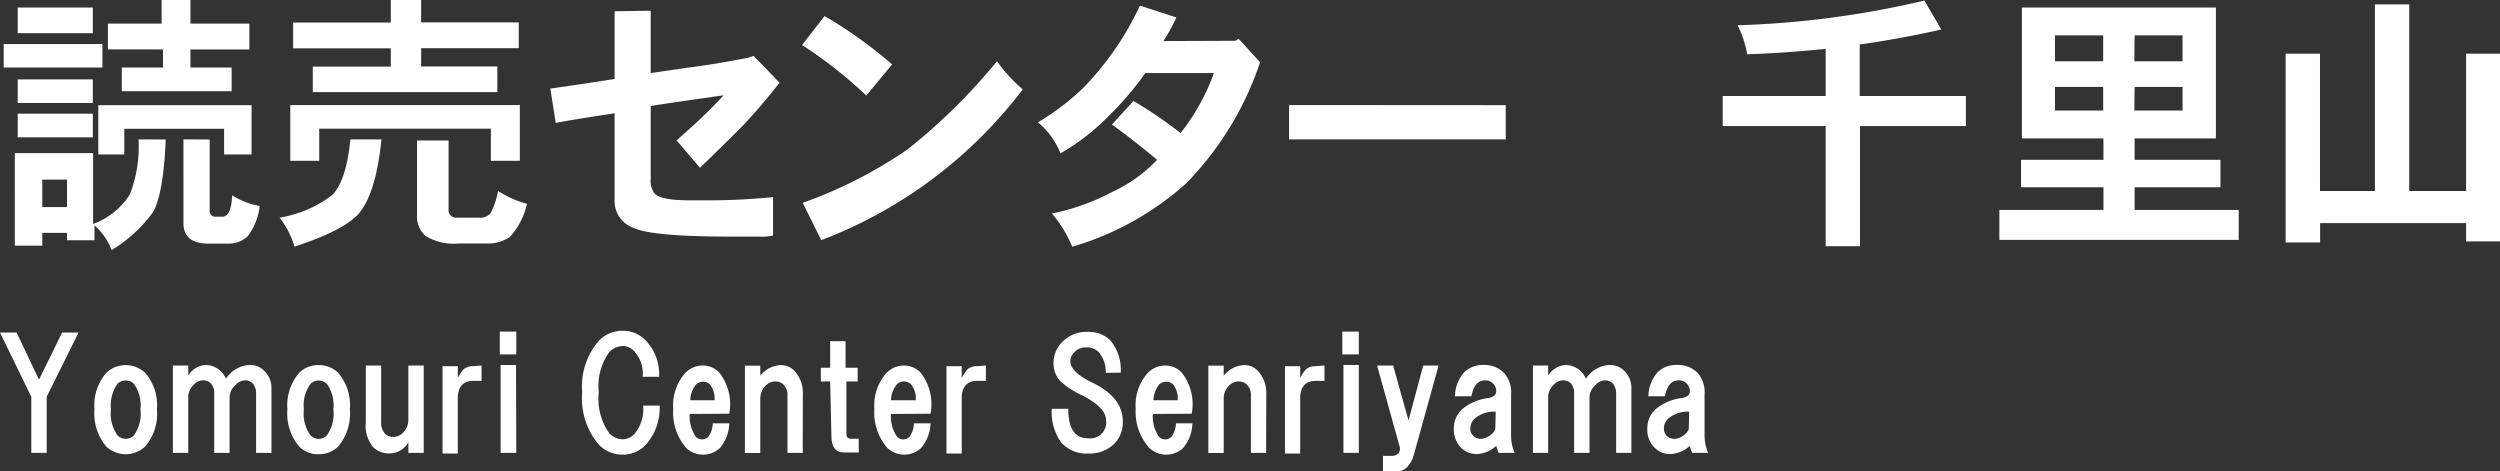
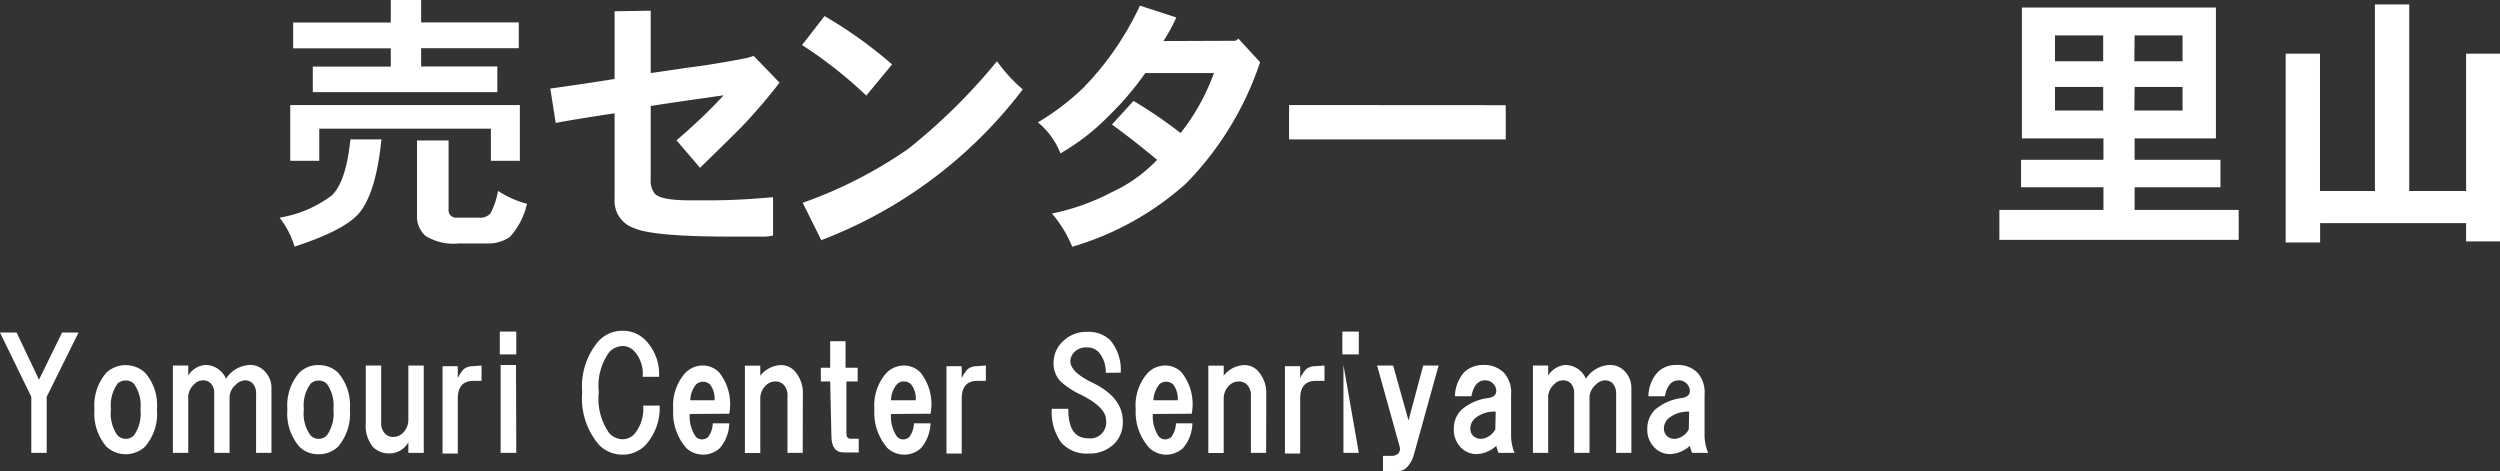
<svg xmlns="http://www.w3.org/2000/svg" id="レイヤー_1" data-name="レイヤー 1" viewBox="0 0 182.07 34.31">
  <rect x="0" y="0" width="182.07" height="34.31" fill="#333333" stroke="none" />
  <defs>
    <style>.cls-1{fill:#fff;}</style>
  </defs>
-   <path class="cls-1" d="M870,489.06v1.71h-7.19v-1.71Zm4.61,6.95q-.17,4-.94,5.31a10.24,10.24,0,0,1-3,2.74,4.59,4.59,0,0,0-1.25-1.8v1.09h-2v-.54h-1.8v.93h-2V497h5.7v5.16A5.29,5.29,0,0,0,872,500a9.65,9.65,0,0,0,.63-4Zm-5.31-9.61v1.87h-5.47V486.4Zm0,5.23v1.72h-5.47v-1.72Zm0,2.5v1.72h-5.47v-1.72Zm-3.68,6.8h1.8v-2h-1.8Zm15.24-7.42v3.59h-2v-1.87h-7.27v1.87H869.7v-3.59Zm-4.45-7.66v1.72h4.29v1.88h-4.29v1.32h3v1.72h-8v-1.72h3v-1.32H870.4v-1.88h3.91v-1.72Zm1.4,10.16v5.16a.41.41,0,0,0,.47.46h.47c.41,0,.65-.52.7-1.56a5.35,5.35,0,0,0,2,.78,4.4,4.4,0,0,1-.86,2.19,2,2,0,0,1-1.49.55h-1.4c-1.2,0-1.8-.5-1.8-1.49V496Z" transform="translate(-862.54 -485.85)" />
  <path class="cls-1" d="M890.32,496q-.39,3.9-1.64,5.39-1.09,1.25-4.69,2.42a6.35,6.35,0,0,0-1.09-2.11,8.55,8.55,0,0,0,3.83-1.64c.67-.67,1.12-2,1.33-4.06Zm10.08-2.5v4.06h-2.11v-2.34h-12.5v2.34h-2.11v-4.06Zm-7.19-7.66v1.64h7.11v1.88h-7.11v1.33h5.55v1.87H885.32V490.7H891v-1.33h-7.11v-1.88H891v-1.64Zm2,10.24v5a.55.55,0,0,0,.63.62h1.56a1,1,0,0,0,.86-.31,5.46,5.46,0,0,0,.55-1.64,7,7,0,0,0,2.11.94,5.32,5.32,0,0,1-1.25,2.42,2.83,2.83,0,0,1-1.72.47h-2a3.88,3.88,0,0,1-2.42-.55,1.88,1.88,0,0,1-.62-1.48v-5.47Z" transform="translate(-862.54 -485.85)" />
  <path class="cls-1" d="M909.93,486.63v4.54l2.74-.4c1.25-.15,2.68-.39,4.29-.7l.47-.15,1.88,1.95a39.17,39.17,0,0,1-2.74,3.2q-.93.94-3.05,3l-1.71-2q2-1.72,3.43-3.28c-2.18.31-4,.57-5.31.78v5.31a1.5,1.5,0,0,0,.31,1.09c.32.32,1.18.47,2.58.47h1.41c1.92,0,3.46-.13,4.61-.23V503a3.16,3.16,0,0,1-.94.08h-2.19q-5.62,0-7-.62a2.08,2.08,0,0,1-1.41-2.11v-6.25c-1.71.26-3.15.49-4.29.7l-.39-2.5c1.51-.21,3.07-.44,4.68-.7v-4.93Z" transform="translate(-862.54 -485.85)" />
  <path class="cls-1" d="M927.51,490.54l-1.88,2.27a31.52,31.52,0,0,0-4.68-3.68l1.64-2.11A32.36,32.36,0,0,1,927.51,490.54Zm9.53,1.8a33.3,33.3,0,0,1-14.69,11L921,500.62a32.53,32.53,0,0,0,7.66-3.91,42.84,42.84,0,0,0,6.49-6.4A11.41,11.41,0,0,0,937,492.34Z" transform="translate(-862.54 -485.85)" />
  <path class="cls-1" d="M952.51,488.82l.23-.15,1.57,1.71a23,23,0,0,1-5.39,8.83,21.43,21.43,0,0,1-8.29,4.61,9,9,0,0,0-1.48-2.42,16.26,16.26,0,0,0,4.37-1.56,10.68,10.68,0,0,0,3.29-2.35c-.94-.78-2-1.64-3.29-2.57l1.57-1.72a33.15,33.15,0,0,1,3.43,2.34,15.66,15.66,0,0,0,2.43-4.37h-5a22,22,0,0,1-2.66,3.12,16.18,16.18,0,0,1-3.52,2.73,5.53,5.53,0,0,0-1.64-2.26,18,18,0,0,0,3.29-2.5,21.65,21.65,0,0,0,4.14-6l2.65.86a12.66,12.66,0,0,1-.94,1.72Z" transform="translate(-862.54 -485.85)" />
  <path class="cls-1" d="M972.2,493.51V496H956.42v-2.5Z" transform="translate(-862.54 -485.85)" />
-   <path class="cls-1" d="M1003.92,488q-3.13.7-5.94,1.09v3.75h7.73v2.19H998v8.75h-2.5v-8.75H988v-2.19h7.5v-3.43q-3.21.32-5.71.39a8.17,8.17,0,0,0-.7-2.11,67.94,67.94,0,0,0,13.6-1.8Z" transform="translate(-862.54 -485.85)" />
  <path class="cls-1" d="M1023.92,486.4v9.53H1018v1.56h6.25v2H1018v1.65h7.58v2.18h-17.43v-2.18h7.58v-1.65h-6v-2h6v-1.56h-5.94V486.4Zm-11.72,3.91h3.51v-1.88h-3.51Zm0,3.59h3.51v-1.72h-3.51Zm5.78-3.59h3.51v-1.88H1018Zm0,3.59h3.51v-1.72H1018Z" transform="translate(-862.54 -485.85)" />
  <path class="cls-1" d="M1038,486.17v13.59h4.14v-10h2.5v13.67h-2.5V502.1h-10.63v1.41H1029V489.76h2.5v10h4V486.17Z" transform="translate(-862.54 -485.85)" />
  <path class="cls-1" d="M865.94,518.83h-1.12v-4.08l-2.28-4.68h1.21l1.63,3.43,1.68-3.43h1.2l-2.32,4.68Z" transform="translate(-862.54 -485.85)" />
  <path class="cls-1" d="M870.28,513a2.07,2.07,0,0,1,2.83,0,3.59,3.59,0,0,1,.86,2.66,3.67,3.67,0,0,1-.86,2.71,2.07,2.07,0,0,1-2.83,0,3.72,3.72,0,0,1-.86-2.71A3.63,3.63,0,0,1,870.28,513Zm.81.81a2.71,2.71,0,0,0-.47,1.85,2.75,2.75,0,0,0,.47,1.89.87.87,0,0,0,.61.26.83.83,0,0,0,.6-.26,2.75,2.75,0,0,0,.47-1.89,2.71,2.71,0,0,0-.47-1.85.82.82,0,0,0-.6-.25A.85.85,0,0,0,871.09,513.8Z" transform="translate(-862.54 -485.85)" />
  <path class="cls-1" d="M880.72,512.43a1.42,1.42,0,0,1,1.07.43,1.72,1.72,0,0,1,.52,1.29v4.68h-1.12v-4.25a1.09,1.09,0,0,0-.26-.82.75.75,0,0,0-.55-.21,1,1,0,0,0-.69.34,1.23,1.23,0,0,0-.43.86v4.08h-1.12v-4.3a1,1,0,0,0-.26-.77.75.75,0,0,0-.55-.21.85.85,0,0,0-.61.25,1.35,1.35,0,0,0-.47.86v4.17h-1.12v-6.36h1.12v.73a1.59,1.59,0,0,1,1.29-.77,1.65,1.65,0,0,1,1.46,1A2.17,2.17,0,0,1,880.72,512.43Z" transform="translate(-862.54 -485.85)" />
  <path class="cls-1" d="M884.33,513a1.92,1.92,0,0,1,1.42-.56,2,2,0,0,1,1.42.56,3.63,3.63,0,0,1,.85,2.66,3.72,3.72,0,0,1-.85,2.71,2,2,0,0,1-1.42.56,1.92,1.92,0,0,1-1.42-.56,3.72,3.72,0,0,1-.86-2.71A3.63,3.63,0,0,1,884.33,513Zm.82.81a2.65,2.65,0,0,0-.48,1.85,2.69,2.69,0,0,0,.48,1.89.82.82,0,0,0,1.2,0,2.75,2.75,0,0,0,.47-1.89,2.71,2.71,0,0,0-.47-1.85.85.85,0,0,0-1.2,0Z" transform="translate(-862.54 -485.85)" />
  <path class="cls-1" d="M892.28,512.47h1.12v6.36h-1.12v-.77a1.57,1.57,0,0,1-1.38.81,1.62,1.62,0,0,1-1.2-.47,2.45,2.45,0,0,1-.52-1.76v-4.17h1.12v4.13a1.11,1.11,0,0,0,.26.81.79.79,0,0,0,.6.26,1,1,0,0,0,.73-.3,1.34,1.34,0,0,0,.39-1Z" transform="translate(-862.54 -485.85)" />
  <path class="cls-1" d="M897.61,512.47v1.12H897c-.74,0-1.12.43-1.12,1.29v4h-1.11v-6.36h1.11v.86a2.81,2.81,0,0,1,.43-.64,1,1,0,0,1,.65-.22Z" transform="translate(-862.54 -485.85)" />
  <path class="cls-1" d="M900.14,511.66h-1.2V510h1.2Zm0,7.17H899v-6.4h1.12Z" transform="translate(-862.54 -485.85)" />
  <path class="cls-1" d="M909.59,510.67a3.54,3.54,0,0,1,.95,2.62h-1.2a2.38,2.38,0,0,0-.6-1.85,1.15,1.15,0,0,0-.82-.39,1.4,1.4,0,0,0-1,.43,4.2,4.2,0,0,0-.77,2.93,4.31,4.31,0,0,0,.77,3,1.36,1.36,0,0,0,1,.43,1.18,1.18,0,0,0,.82-.38,2.84,2.84,0,0,0,.64-2.07h1.2a4,4,0,0,1-1,2.84,2.27,2.27,0,0,1-1.67.73,2.37,2.37,0,0,1-1.76-.73,5.2,5.2,0,0,1-1.21-3.82,5.07,5.07,0,0,1,1.21-3.74,2.37,2.37,0,0,1,1.76-.73A2.27,2.27,0,0,1,909.59,510.67Z" transform="translate(-862.54 -485.85)" />
  <path class="cls-1" d="M912.77,516a2.63,2.63,0,0,0,.43,1.64.64.64,0,0,0,.43.21.69.69,0,0,0,.48-.17,1.73,1.73,0,0,0,.34-1h1.2a2.88,2.88,0,0,1-.68,1.8,1.8,1.8,0,0,1-2.45,0,3.92,3.92,0,0,1-.95-2.83,3.56,3.56,0,0,1,.86-2.62,1.77,1.77,0,0,1,1.29-.56,1.64,1.64,0,0,1,1.2.51,3.71,3.71,0,0,1,.73,3Zm1.81-1a1.66,1.66,0,0,0-.34-1.16.75.75,0,0,0-1,0,1.92,1.92,0,0,0-.43,1.16Z" transform="translate(-862.54 -485.85)" />
  <path class="cls-1" d="M921,518.83h-1.11v-4.12a1.12,1.12,0,0,0-.26-.82.83.83,0,0,0-.6-.26,1,1,0,0,0-.73.3,1.34,1.34,0,0,0-.39,1v3.91h-1.12v-6.36h1.12v.73a2,2,0,0,1,1.46-.77,1.34,1.34,0,0,1,1,.39,2.37,2.37,0,0,1,.64,1.76Z" transform="translate(-862.54 -485.85)" />
  <path class="cls-1" d="M923,513.63h-.68v-1H923v-1.93h1.12v1.93H925v1h-.82v3.78q0,.39.3.39h.6v1H924c-.61,0-.91-.4-.91-1.2Z" transform="translate(-862.54 -485.85)" />
  <path class="cls-1" d="M927.43,516a2.56,2.56,0,0,0,.43,1.64.61.61,0,0,0,.43.21.66.66,0,0,0,.47-.17,1.73,1.73,0,0,0,.34-1h1.21a2.94,2.94,0,0,1-.69,1.8,1.8,1.8,0,0,1-2.45,0,3.92,3.92,0,0,1-.95-2.83,3.56,3.56,0,0,1,.86-2.62,1.79,1.79,0,0,1,1.29-.56,1.68,1.68,0,0,1,1.21.51,3.74,3.74,0,0,1,.73,3Zm1.8-1a1.61,1.61,0,0,0-.34-1.16.73.73,0,0,0-.52-.21.69.69,0,0,0-.51.21,1.86,1.86,0,0,0-.43,1.16Z" transform="translate(-862.54 -485.85)" />
  <path class="cls-1" d="M934.34,512.47v1.12h-.64c-.74,0-1.12.43-1.12,1.29v4h-1.11v-6.36h1.11v.86a2.81,2.81,0,0,1,.43-.64,1,1,0,0,1,.65-.22Z" transform="translate(-862.54 -485.85)" />
  <path class="cls-1" d="M943.07,513a2.2,2.2,0,0,0-.52-1.51,1.15,1.15,0,0,0-.86-.34,1.17,1.17,0,0,0-.86.3,1,1,0,0,0-.34.69c0,.54.54,1.07,1.63,1.59,1.46.71,2.19,1.65,2.19,2.79a2.2,2.2,0,0,1-.6,1.63,2.55,2.55,0,0,1-1.89.73,2.46,2.46,0,0,1-2-.81,3.79,3.79,0,0,1-.68-2.45h1.2c0,1.43.46,2.15,1.46,2.15a1.16,1.16,0,0,0,1.29-1.33c0-.61-.59-1.21-1.76-1.81a6.1,6.1,0,0,1-1.55-1,1.91,1.91,0,0,1-.51-1.42,2.12,2.12,0,0,1,.68-1.5,2.4,2.4,0,0,1,1.77-.69,2.26,2.26,0,0,1,1.67.6,3.34,3.34,0,0,1,.77,2.37Z" transform="translate(-862.54 -485.85)" />
  <path class="cls-1" d="M946.5,516a2.63,2.63,0,0,0,.43,1.64.64.64,0,0,0,.43.21.69.69,0,0,0,.48-.17,1.73,1.73,0,0,0,.34-1h1.2a2.88,2.88,0,0,1-.68,1.8,1.8,1.8,0,0,1-2.45,0,3.92,3.92,0,0,1-1-2.83,3.56,3.56,0,0,1,.86-2.62,1.77,1.77,0,0,1,1.29-.56,1.64,1.64,0,0,1,1.2.51,3.71,3.71,0,0,1,.73,3Zm1.81-1a1.66,1.66,0,0,0-.34-1.16.75.75,0,0,0-1,0,2,2,0,0,0-.43,1.16Z" transform="translate(-862.54 -485.85)" />
  <path class="cls-1" d="M954.75,518.83h-1.11v-4.12a1.12,1.12,0,0,0-.26-.82.83.83,0,0,0-.6-.26,1,1,0,0,0-.73.3,1.34,1.34,0,0,0-.39,1v3.91h-1.12v-6.36h1.12v.73a2,2,0,0,1,1.46-.77,1.34,1.34,0,0,1,1,.39,2.37,2.37,0,0,1,.64,1.76Z" transform="translate(-862.54 -485.85)" />
  <path class="cls-1" d="M959,512.47v1.12h-.65c-.74,0-1.12.43-1.12,1.29v4h-1.11v-6.36h1.11v.86a2.81,2.81,0,0,1,.43-.64,1,1,0,0,1,.65-.22Z" transform="translate(-862.54 -485.85)" />
-   <path class="cls-1" d="M961.5,511.66h-1.2V510h1.2Zm0,7.17h-1.12v-6.4h1.12Z" transform="translate(-862.54 -485.85)" />
+   <path class="cls-1" d="M961.5,511.66h-1.2V510h1.2Zm0,7.17h-1.12v-6.4Z" transform="translate(-862.54 -485.85)" />
  <path class="cls-1" d="M962.83,512.47H964l1.12,4,1.07-4h1.12L965.5,519a2.07,2.07,0,0,1-.48.86.89.89,0,0,1-.64.3h-1.12v-1.11h.6a.68.68,0,0,0,.52-.18.53.53,0,0,0,.09-.51Z" transform="translate(-862.54 -485.85)" />
  <path class="cls-1" d="M972.07,513a2.13,2.13,0,0,1,.52,1.59v3a3.34,3.34,0,0,0,.25,1.24h-1.16a3.36,3.36,0,0,1-.17-.51,2.25,2.25,0,0,1-1.42.6,1.59,1.59,0,0,1-1.16-.48,1.86,1.86,0,0,1-.51-1.37,1.91,1.91,0,0,1,.56-1.38,3.65,3.65,0,0,1,1.93-.85c.4-.06.6-.23.6-.52a.75.75,0,0,0-.26-.56.74.74,0,0,0-.55-.21c-.52,0-.85.38-1,1.16H968.5a2.73,2.73,0,0,1,.69-1.77,2,2,0,0,1,1.42-.51A2,2,0,0,1,972.07,513Zm-.6,2.83a2.18,2.18,0,0,0-1.5.48,1,1,0,0,0-.35.73.75.75,0,0,0,.22.56.81.81,0,0,0,.6.21,1.31,1.31,0,0,0,1-.69Z" transform="translate(-862.54 -485.85)" />
  <path class="cls-1" d="M979.76,512.43a1.46,1.46,0,0,1,1.08.43,1.75,1.75,0,0,1,.51,1.29v4.68h-1.11v-4.25a1.14,1.14,0,0,0-.26-.82.78.78,0,0,0-.56-.21,1,1,0,0,0-.69.34,1.27,1.27,0,0,0-.43.86v4.08h-1.12v-4.3a1.05,1.05,0,0,0-.25-.77.78.78,0,0,0-.56-.21.82.82,0,0,0-.6.25,1.33,1.33,0,0,0-.48.86v4.17h-1.11v-6.36h1.11v.73a1.62,1.62,0,0,1,1.29-.77,1.65,1.65,0,0,1,1.46,1A2.17,2.17,0,0,1,979.76,512.43Z" transform="translate(-862.54 -485.85)" />
  <path class="cls-1" d="M986.17,513a2.17,2.17,0,0,1,.51,1.59v3a3.36,3.36,0,0,0,.26,1.24h-1.16a2,2,0,0,1-.17-.51,2.27,2.27,0,0,1-1.42.6,1.55,1.55,0,0,1-1.16-.48,1.82,1.82,0,0,1-.52-1.37,1.91,1.91,0,0,1,.56-1.38,3.69,3.69,0,0,1,1.93-.85c.41-.06.61-.23.61-.52a.79.79,0,0,0-.26-.56.76.76,0,0,0-.56-.21c-.52,0-.84.38-1,1.16h-1.2a2.68,2.68,0,0,1,.69-1.77,1.91,1.91,0,0,1,1.41-.51A2,2,0,0,1,986.17,513Zm-.61,2.83a2.22,2.22,0,0,0-1.5.48,1,1,0,0,0-.34.73.78.78,0,0,0,.21.56.81.81,0,0,0,.6.21,1.29,1.29,0,0,0,1-.69Z" transform="translate(-862.54 -485.85)" />
</svg>